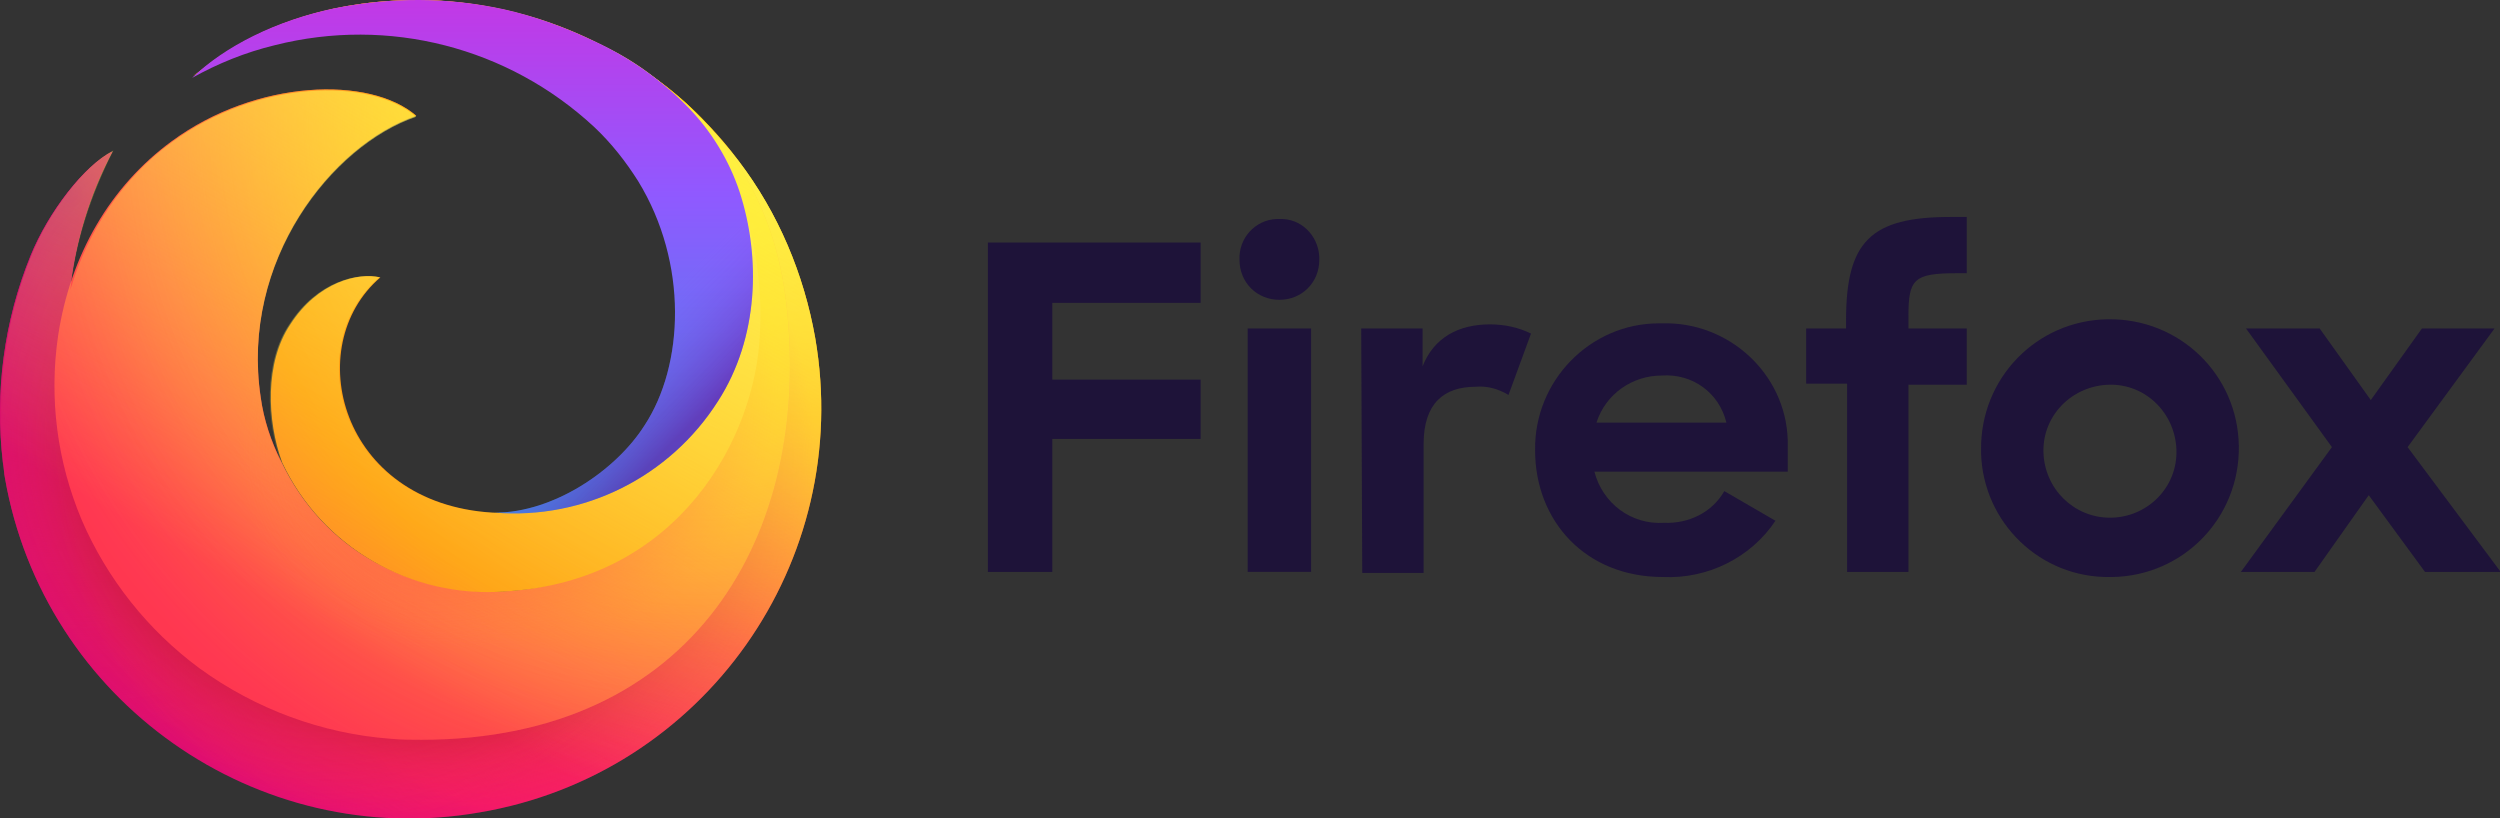
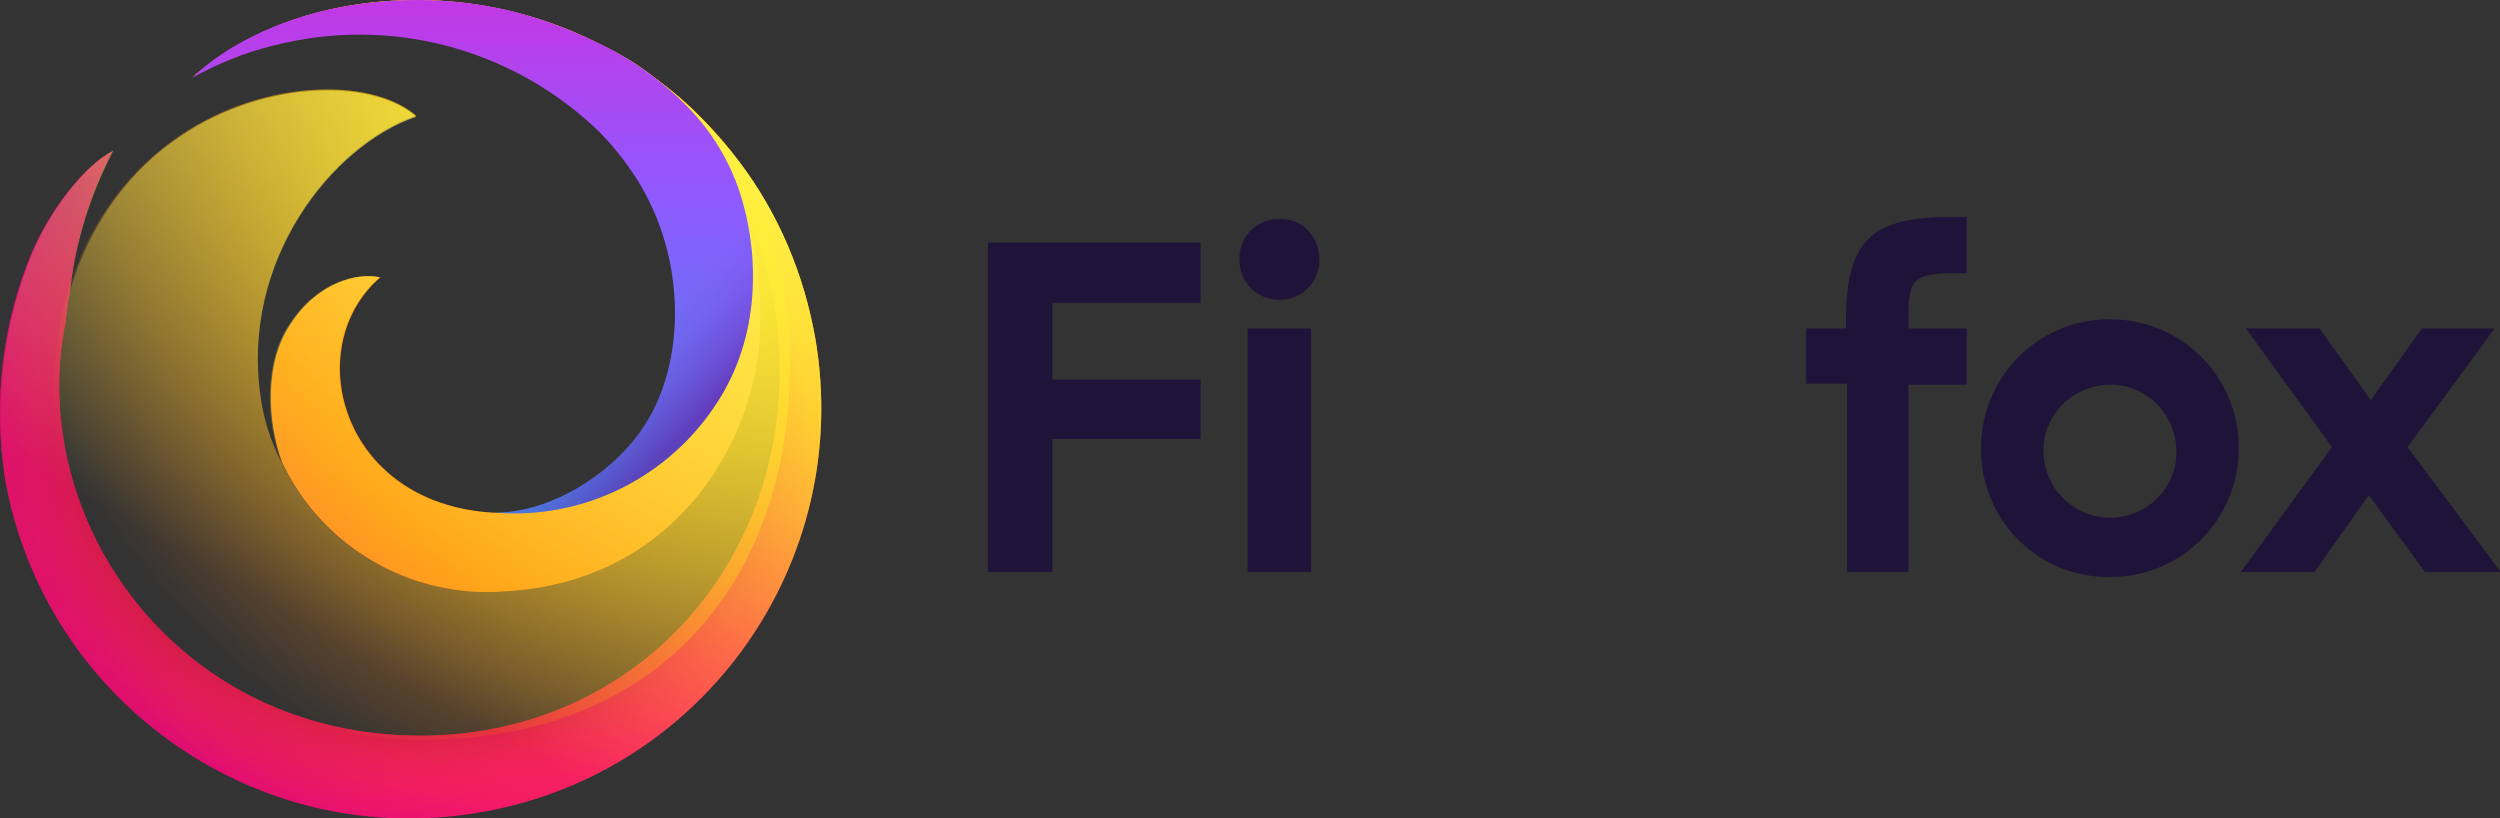
<svg xmlns="http://www.w3.org/2000/svg" xmlns:ns1="http://www.inkscape.org/namespaces/inkscape" xmlns:ns2="http://sodipodi.sourceforge.net/DTD/sodipodi-0.dtd" xmlns:xlink="http://www.w3.org/1999/xlink" width="410.973mm" height="134.498mm" viewBox="0 0 410.973 134.498" version="1.1" id="svg8" ns1:version="0.92.3 (2405546, 2018-03-11)" ns2:docname="Firefox (2019).svg">
  <rect x="0" y="0" width="410.973" height="134.498" fill="#333333" stroke="none" />
  <defs id="defs2">
    <linearGradient ns1:collect="always" id="linearGradient1719">
      <stop style="stop-color:#ff00cc;stop-opacity:1;" offset="0" id="stop1715" />
      <stop style="stop-color:#ff00cc;stop-opacity:0;" offset="1" id="stop1717" />
    </linearGradient>
    <linearGradient ns1:collect="always" id="linearGradient1198">
      <stop style="stop-color:#160864;stop-opacity:0.631" offset="0" id="stop1194" />
      <stop id="stop1701" offset="0.385" style="stop-color:#00125e;stop-opacity:0.745" />
      <stop style="stop-color:#000055;stop-opacity:0" offset="1" id="stop1196" />
    </linearGradient>
    <radialGradient id="radialGradient1190" cx="-1190.373" cy="52.808" r="89.07" gradientTransform="matrix(0.96,0,0,-0.96,1212.16,62.79)" gradientUnits="userSpaceOnUse">
      <stop offset="0" stop-color="#ff980e" id="stop1178" style="stop-color:#ff5a3d;stop-opacity:0.573" />
      <stop offset=".3" stop-color="#ff7139" id="stop1180" />
      <stop offset=".48" stop-color="#ff5b51" id="stop1182" />
      <stop offset=".63" stop-color="#ff4f5e" id="stop1184" />
      <stop offset=".74" stop-color="#ff4055" id="stop1186" />
      <stop offset=".84" stop-color="#ff3750" id="stop1188" />
    </radialGradient>
    <linearGradient ns1:collect="always" xlink:href="#linearGradient1198" id="linearGradient1200" x1="671.699" y1="246.27" x2="439.113" y2="-61.455" gradientUnits="userSpaceOnUse" gradientTransform="matrix(0.793,0,0,1,131.12,-1.89)" />
    <linearGradient id="linearGradient1060" ns1:collect="always">
      <stop id="stop1056" offset="0" style="stop-color:#0000ff;stop-opacity:1;" />
      <stop id="stop1058" offset="1" style="stop-color:#00ffff;stop-opacity:1" />
    </linearGradient>
    <linearGradient id="linearGradient1091" ns1:collect="always">
      <stop id="stop1087" offset="0" style="stop-color:#8800aa;stop-opacity:1;" />
      <stop id="stop1089" offset="1" style="stop-color:#88b9b5;stop-opacity:1" />
    </linearGradient>
    <linearGradient id="linearGradient1065" ns1:collect="always">
      <stop id="stop1061" offset="0" style="stop-color:#7fff2a;stop-opacity:1" />
      <stop id="stop1063" offset="1" style="stop-color:#f7ff63;stop-opacity:1" />
    </linearGradient>
    <linearGradient id="linearGradient983" ns1:collect="always">
      <stop id="stop979" offset="0" style="stop-color:#000056;stop-opacity:1;" />
      <stop id="stop981" offset="1" style="stop-color:#000056;stop-opacity:0;" />
    </linearGradient>
    <linearGradient gradientUnits="userSpaceOnUse" x1="-0.001" y1="0.5" x2="1.001" y2="0.5" id="gradient1">
      <stop offset="1e-07" stop-color="#ff9200" stop-opacity="1" id="stop4" />
      <stop offset="0.29" stop-color="#f36d00" stop-opacity="1" id="stop6" />
      <stop offset="0.32" stop-color="#f4680b" stop-opacity="1" id="stop8" />
      <stop offset="0.57" stop-color="#f83c72" stop-opacity="1" id="stop10" />
      <stop offset="0.78" stop-color="#fc1cbe" stop-opacity="1" id="stop12" />
      <stop offset="0.93" stop-color="#fe08ed" stop-opacity="1" id="stop14" />
      <stop offset="1" stop-color="#ff00ff" stop-opacity="1" id="stop16" />
    </linearGradient>
    <linearGradient id="linearGradient966" y2="0.5" x2="1.001" y1="0.5" x1="-0.001" gradientUnits="userSpaceOnUse">
      <stop id="stop952" stop-opacity="1" stop-color="#ff9200" offset="1e-07" />
      <stop id="stop954" stop-opacity="1" stop-color="#f36d00" offset="0.211" />
      <stop id="stop956-7" stop-opacity="1" stop-color="#f4680b" offset="0.317" />
      <stop id="stop958-9" stop-opacity="1" stop-color="#f83c72" offset="0.513" />
      <stop id="stop960-3" stop-opacity="1" stop-color="#fc1cbe" offset="0.78" />
      <stop id="stop962-6" stop-opacity="1" stop-color="#fe08ed" offset="0.93" />
      <stop id="stop964" stop-opacity="1" stop-color="#ff00ff" offset="1" />
    </linearGradient>
    <linearGradient gradientTransform="matrix(1.113,0,0,1.162,-19.87,-54.627)" y2="23.987" x2="64.207" y1="27.358" x1="21.718" gradientUnits="userSpaceOnUse" id="linearGradient987" xlink:href="#linearGradient983" ns1:collect="always" />
    <linearGradient id="linearGradient966-8" y2="0.5" x2="1.001" y1="0.5" x1="-0.001" gradientUnits="userSpaceOnUse">
      <stop id="stop952-3" stop-opacity="1" stop-color="#ff9200" offset="1e-07" style="stop-color:#ffb900;stop-opacity:1" />
      <stop id="stop954-1" stop-opacity="1" stop-color="#f36d00" offset="0.338" style="stop-color:#f38000;stop-opacity:1" />
      <stop id="stop958-3" stop-opacity="1" stop-color="#f83c72" offset="0.567" />
      <stop id="stop960-6" stop-opacity="1" stop-color="#fc1cbe" offset="0.78" />
      <stop id="stop962-5" stop-opacity="1" stop-color="#fe08ed" offset="0.93" />
      <stop id="stop964-9" stop-opacity="1" stop-color="#ff00ff" offset="1" />
    </linearGradient>
    <linearGradient gradientTransform="matrix(1.108,0,0,1.108,-55.401,-4.088)" gradientUnits="userSpaceOnUse" y2="-3.575" x2="44.339" y1="-17.07" x1="58.997" id="linearGradient1067" xlink:href="#linearGradient1065" ns1:collect="always" />
    <linearGradient gradientUnits="userSpaceOnUse" y2="-144.258" x2="67.756" y1="-150.967" x1="78.229" id="linearGradient1093" xlink:href="#linearGradient1091" ns1:collect="always" />
    <linearGradient gradientTransform="translate(-11.313)" gradientUnits="userSpaceOnUse" y2="-35.403" x2="33.23" y1="1.84" x1="-45.905" id="linearGradient1062" xlink:href="#linearGradient1060" ns1:collect="always" />
    <linearGradient ns1:collect="always" xlink:href="#linearGradient1719" id="linearGradient1721" x1="203.125" y1="-102.835" x2="195.641" y2="-13.033" gradientUnits="userSpaceOnUse" gradientTransform="matrix(1.921,0,0,1.396,-98.831,27.23)" />
  </defs>
  <ns2:namedview id="base" pagecolor="#ffffff" bordercolor="#666666" borderopacity="1.0" ns1:pageopacity="0.0" ns1:pageshadow="2" ns1:zoom="0.175" ns1:cx="603.36263" ns1:cy="571.53109" ns1:document-units="mm" ns1:current-layer="g1312" showgrid="false" width="1mm" showguides="false" ns1:window-width="1366" ns1:window-height="745" ns1:window-x="-8" ns1:window-y="-8" ns1:window-maximized="1" fit-margin-top="0" fit-margin-left="0" fit-margin-right="0" fit-margin-bottom="0" />
  <g ns1:label="Layer 1" ns1:groupmode="layer" id="layer1" transform="translate(-129.646,-14.77)">
    <g id="g1121" transform="matrix(1.55,0,0,1.55,136.256,14.79)">
      <g id="g1132" style="fill:#ffffff" />
      <g id="g1312" transform="translate(8.294)">
        <g id="g1207" style="fill:#1e1339;fill-opacity:1">
          <path style="fill:#1e1339;fill-opacity:1;stroke-width:1.085" ns1:connector-curvature="0" d="m 92.322,25.711 h 22.456 v 6.4 H 99.048 v 8.136 h 15.73 v 6.292 H 99.048 v 14.103 h -6.834 V 25.711 Z" class="st0" id="path817" />
          <path style="fill:#1e1339;fill-opacity:1;stroke-width:1.085" ns1:connector-curvature="0" d="m 123.131,23.216 c 2.278,-0.108 4.122,1.736 4.231,4.014 v 0.325 c 0,2.387 -1.844,4.231 -4.231,4.231 -2.387,0 -4.231,-1.844 -4.231,-4.231 -0.108,-2.278 1.627,-4.231 3.905,-4.339 z m -3.363,11.607 h 6.726 v 25.818 h -6.726 z" class="st0" id="path819" />
-           <path style="fill:#1e1339;fill-opacity:1;stroke-width:1.085" ns1:connector-curvature="0" d="m 131.809,34.823 h 6.509 v 4.014 c 1.193,-3.037 3.797,-4.448 7.16,-4.448 1.519,0 3.037,0.325 4.339,0.976 l -2.387,6.509 c -1.085,-0.651 -2.278,-0.976 -3.471,-0.868 -3.363,0 -5.533,1.736 -5.533,6.075 v 13.669 h -6.509 z" class="st0" id="path821" />
-           <path style="fill:#1e1339;fill-opacity:1;stroke-width:1.085" ns1:connector-curvature="0" d="m 150.251,47.733 c -0.108,-7.377 5.858,-13.452 13.126,-13.452 h 0.325 c 7.051,-0.217 13.126,5.316 13.343,12.367 v 3.363 h -20.503 c 0.868,3.363 3.905,5.641 7.377,5.424 2.604,0.108 5.099,-1.085 6.4,-3.363 l 5.424,3.146 c -2.604,3.905 -7.16,6.183 -11.933,5.966 -8.245,0 -13.56,-5.966 -13.56,-13.452 z m 6.509,-2.929 h 13.777 c -0.759,-3.146 -3.58,-5.207 -6.834,-4.99 -3.146,0 -5.966,1.953 -6.943,4.99 z" class="st0" id="path823" />
          <path style="fill:#1e1339;fill-opacity:1;stroke-width:1.085" ns1:connector-curvature="0" d="m 178.998,34.823 h 4.231 v -0.868 c 0,-8.353 2.604,-10.957 11.065,-10.957 h 1.736 v 5.966 h -1.085 c -4.556,0 -5.099,0.651 -5.099,4.556 v 1.302 h 6.183 v 5.966 h -6.183 V 60.642 H 183.338 V 40.681 h -4.339 z" class="st0" id="path825" />
-           <path style="fill:#1e1339;fill-opacity:1;stroke-width:1.085" ns1:connector-curvature="0" d="m 197.549,47.733 c -0.108,-7.594 5.858,-13.777 13.452,-13.886 7.594,-0.108 13.777,5.858 13.886,13.452 0.108,7.594 -5.858,13.777 -13.452,13.886 h -0.217 c -7.377,0.108 -13.452,-5.749 -13.669,-13.126 z m 20.72,0 c -0.108,-3.905 -3.254,-7.051 -7.16,-6.943 -3.905,0.108 -7.051,3.254 -6.943,7.16 0.108,3.905 3.254,6.943 7.051,6.943 3.905,0 7.16,-3.146 7.051,-7.16 z" class="st0" id="path827" />
+           <path style="fill:#1e1339;fill-opacity:1;stroke-width:1.085" ns1:connector-curvature="0" d="m 197.549,47.733 c -0.108,-7.594 5.858,-13.777 13.452,-13.886 7.594,-0.108 13.777,5.858 13.886,13.452 0.108,7.594 -5.858,13.777 -13.452,13.886 h -0.217 c -7.377,0.108 -13.452,-5.749 -13.669,-13.126 z m 20.72,0 c -0.108,-3.905 -3.254,-7.051 -7.16,-6.943 -3.905,0.108 -7.051,3.254 -6.943,7.16 0.108,3.905 3.254,6.943 7.051,6.943 3.905,0 7.16,-3.146 7.051,-7.16 " class="st0" id="path827" />
          <path style="fill:#1e1339;fill-opacity:1;stroke-width:1.085" ns1:connector-curvature="0" d="m 234.758,47.407 -9.112,-12.584 h 7.811 l 5.424,7.594 5.424,-7.594 h 7.702 l -9.221,12.584 9.872,13.235 h -8.028 l -5.966,-8.136 -5.749,8.136 h -7.811 z" class="st0" id="path829" />
        </g>
        <g transform="matrix(1.085,0,0,1.085,-13.555,0.001)" id="g1007">
          <radialGradient id="SVGID_1_" cx="-1185.74" cy="599.74" r="91" gradientTransform="matrix(1,0,0,-1,1258.44,614.89)" gradientUnits="userSpaceOnUse">
            <stop offset="0" stop-color="#fff44f" id="stop831" />
            <stop offset=".29" stop-color="#ff980e" id="stop833" />
            <stop offset=".43" stop-color="#ff5d36" id="stop835" />
            <stop offset=".53" stop-color="#ff3750" id="stop837" />
            <stop offset=".75" stop-color="#f5156c" id="stop839" />
            <stop offset=".76" stop-color="#f1136e" id="stop841" />
            <stop offset=".88" stop-color="#da057a" id="stop843" />
            <stop offset=".95" stop-color="#d2007f" id="stop845" />
          </radialGradient>
          <path style="fill:url(#SVGID_1_)" ns1:connector-curvature="0" d="M 73.1,15.7 C 65.9,6.1 54.7,0.4 42.7,0 33.4,-0.2 27,2.6 23.3,4.9 28.2,2 35.2,0.4 41.4,0.5 57.3,0.7 74.3,11.5 76.8,30.9 79.7,53.2 64.1,71.8 42.2,71.9 18.1,72 3.5,50.7 7.3,31.6 c 0.1,-0.9 0.2,-1.9 0.4,-2.8 0.5,-4.9 1.9,-9.7 4.2,-14 -2.8,1.4 -6.3,6 -8,10.2 -2.6,6.4 -3.5,13.3 -2.7,20.2 0.1,0.5 0.1,1 0.2,1.5 C 5.2,68.5 26,83.2 47.8,79.4 69.7,75.7 84.4,54.9 80.6,33 79.5,26.8 77,20.8 73.1,15.7 Z" id="path848" />
          <radialGradient id="SVGID_2_" cx="-1250.8" cy="595.97" r="53.85" gradientTransform="matrix(1,0,0,-1,1258.44,614.89)" gradientUnits="userSpaceOnUse">
            <stop offset="0" stop-color="#b5007f" id="stop850" />
            <stop offset="1" stop-color="#f5156c" stop-opacity="0" id="stop852" />
          </radialGradient>
          <path style="fill:url(#SVGID_2_)" ns1:connector-curvature="0" d="M 73.1,15.7 C 65.9,6.1 54.7,0.4 42.7,0 33.4,-0.2 27,2.6 23.3,4.9 28.2,2 35.2,0.4 41.4,0.5 57.3,0.7 74.3,11.5 76.8,30.9 79.7,53.2 64.1,71.8 42.2,71.9 18.1,72 3.5,50.7 7.3,31.6 c 0.1,-0.9 0.2,-1.9 0.4,-2.8 0.5,-4.9 1.9,-9.7 4.2,-14 -2.8,1.4 -6.3,6 -8,10.2 -2.6,6.4 -3.5,13.3 -2.7,20.2 0.1,0.5 0.1,1 0.2,1.5 C 5.2,68.5 26,83.2 47.8,79.4 69.7,75.7 84.4,54.9 80.6,33 79.5,26.8 77,20.8 73.1,15.7 Z" id="path855" />
          <radialGradient id="SVGID_3_" cx="-1177.96" cy="604.91" r="106.85" gradientTransform="matrix(1,0,0,-1,1258.44,614.89)" gradientUnits="userSpaceOnUse">
            <stop offset="0" stop-color="#fd0" stop-opacity=".6" id="stop857" />
            <stop offset=".09" stop-color="#ffd702" stop-opacity=".58" id="stop859" />
            <stop offset=".2" stop-color="#fec606" stop-opacity=".52" id="stop861" />
            <stop offset=".32" stop-color="#fda90e" stop-opacity=".43" id="stop863" />
            <stop offset=".45" stop-color="#fc8119" stop-opacity=".3" id="stop865" />
            <stop offset=".57" stop-color="#fa4e27" stop-opacity=".14" id="stop867" />
            <stop offset=".66" stop-color="#f92433" stop-opacity="0" id="stop869" />
          </radialGradient>
          <path style="fill:url(#SVGID_3_)" ns1:connector-curvature="0" d="M 73.1,15.7 C 65.9,6.1 54.7,0.4 42.7,0 33.4,-0.2 27,2.6 23.3,4.9 28.2,2 35.2,0.4 41.4,0.5 57.3,0.7 74.3,11.5 76.8,30.9 79.7,53.2 64.1,71.8 42.2,71.9 18.1,72 3.5,50.7 7.3,31.6 c 0.1,-0.9 0.2,-1.9 0.4,-2.8 0.5,-4.9 1.9,-9.7 4.2,-14 -2.8,1.4 -6.3,6 -8,10.2 -2.6,6.4 -3.5,13.3 -2.7,20.2 0.1,0.5 0.1,1 0.2,1.5 C 5.2,68.5 26,83.2 47.8,79.4 69.7,75.7 84.4,54.9 80.6,33 79.5,26.8 77,20.8 73.1,15.7 Z" id="path872" />
          <radialGradient id="SVGID_4_" cx="43.39" cy="37.49" r="137.85" gradientTransform="matrix(1,0,0,-1,0,82)" gradientUnits="userSpaceOnUse">
            <stop offset=".15" stop-color="#960e18" id="stop874" />
            <stop offset=".18" stop-color="#b11927" stop-opacity=".74" id="stop876" />
            <stop offset=".22" stop-color="#db293d" stop-opacity=".34" id="stop878" />
            <stop offset=".26" stop-color="#f5334b" stop-opacity=".09" id="stop880" />
            <stop offset=".27" stop-color="#ff3750" stop-opacity="0" id="stop882" />
          </radialGradient>
          <path style="fill:url(#SVGID_4_)" ns1:connector-curvature="0" d="M 73.1,15.7 C 65.9,6.1 54.7,0.4 42.7,0 33.4,-0.2 27,2.6 23.3,4.9 28.2,2 35.2,0.4 41.4,0.5 57.3,0.7 74.3,11.5 76.8,30.9 79.7,53.2 64.1,71.8 42.2,71.9 18.1,72 3.5,50.7 7.3,31.6 c 0.1,-0.9 0.2,-1.9 0.4,-2.8 0.5,-4.9 1.9,-9.7 4.2,-14 -2.8,1.4 -6.3,6 -8,10.2 -2.6,6.4 -3.5,13.3 -2.7,20.2 0.1,0.5 0.1,1 0.2,1.5 C 5.2,68.5 26,83.2 47.8,79.4 69.7,75.7 84.4,54.9 80.6,33 79.5,26.8 77,20.8 73.1,15.7 Z" id="path885" />
          <radialGradient id="SVGID_5_" cx="32.95" cy="39.22" r="137.85" gradientTransform="matrix(1,0,0,-1,0,82)" gradientUnits="userSpaceOnUse">
            <stop offset=".11" stop-color="#960e18" id="stop887" />
            <stop offset=".15" stop-color="#b11927" stop-opacity=".74" id="stop889" />
            <stop offset=".21" stop-color="#db293d" stop-opacity=".34" id="stop891" />
            <stop offset=".26" stop-color="#f5334b" stop-opacity=".09" id="stop893" />
            <stop offset=".28" stop-color="#ff3750" stop-opacity="0" id="stop895" />
          </radialGradient>
          <path style="fill:url(#SVGID_5_)" ns1:connector-curvature="0" d="M 73.1,15.7 C 65.9,6.1 54.7,0.4 42.7,0 33.4,-0.2 27,2.6 23.3,4.9 28.2,2 35.2,0.4 41.4,0.5 57.3,0.7 74.3,11.5 76.8,30.9 79.7,53.2 64.1,71.8 42.2,71.9 18.1,72 3.5,50.7 7.3,31.6 c 0.1,-0.9 0.2,-1.9 0.4,-2.8 0.5,-4.9 1.9,-9.7 4.2,-14 -2.8,1.4 -6.3,6 -8,10.2 -2.6,6.4 -3.5,13.3 -2.7,20.2 0.1,0.5 0.1,1 0.2,1.5 C 5.2,68.5 26,83.2 47.8,79.4 69.7,75.7 84.4,54.9 80.6,33 79.5,26.8 77,20.8 73.1,15.7 Z" id="path898" />
          <linearGradient id="SVGID_6_" x1="-1211.487" x2="-1187.907" y1="607.118" y2="566.268" gradientTransform="matrix(1,0,0,-1,1258.44,614.89)" gradientUnits="userSpaceOnUse">
            <stop offset="0" stop-color="#ffbc04" id="stop900" />
            <stop offset=".17" stop-color="#ffab02" stop-opacity=".62" id="stop902" />
            <stop offset=".34" stop-color="#ff9b01" stop-opacity=".29" id="stop904" />
            <stop offset=".45" stop-color="#ff9200" stop-opacity=".08" id="stop906" />
            <stop offset=".51" stop-color="#ff8e00" stop-opacity="0" id="stop908" />
          </linearGradient>
          <path style="fill:url(#SVGID_6_)" ns1:connector-curvature="0" d="m 76.8,30.9 c 0.3,2.4 0.4,4.8 0.3,7.2 1.3,-0.2 2.7,-0.4 4,-0.5 C 80.1,17 63.4,0.6 42.7,0 33.4,-0.2 27,2.6 23.3,4.9 28.2,2 35.2,0.4 41.4,0.5 c 15.9,0.2 32.9,11 35.4,30.4 z" id="path911" />
          <radialGradient id="SVGID_7_" cx="-1190.373" cy="52.808" r="89.07" gradientTransform="matrix(0.96,0,0,-0.96,1212.16,62.79)" gradientUnits="userSpaceOnUse">
            <stop offset="0" stop-color="#ff980e" id="stop913" />
            <stop offset=".3" stop-color="#ff7139" id="stop915" />
            <stop offset=".48" stop-color="#ff5b51" id="stop917" />
            <stop offset=".63" stop-color="#ff4f5e" id="stop919" />
            <stop offset=".74" stop-color="#ff4055" id="stop921" />
            <stop offset=".84" stop-color="#ff3750" id="stop923" />
          </radialGradient>
-           <path style="fill:url(#SVGID_7_)" ns1:connector-curvature="0" d="M 77.8,29.8 C 75.6,9.5 57.4,0.4 41.4,0.5 35.2,0.6 28.2,2 23.3,4.9 22,5.7 20.8,6.6 19.7,7.6 19.8,7.5 20.2,7.2 20.8,6.7 H 21 C 23.4,5.1 26,3.9 28.7,3.1 33,1.9 37.5,1.3 41.9,1.5 c 17.1,1 30.7,14.9 31.3,32 0.4,13.2 -10.5,23.7 -23,24.3 -9.1,0.4 -17.6,-3.9 -21.8,-12.7 -1,-2 -1.7,-4.1 -2,-6.3 -2,-13.4 7,-24.7 15.2,-27.5 C 37.1,7.4 26,7.7 17.7,13.8 c -6,4.4 -9.9,11.1 -11.1,19 -0.9,6.1 -0.1,12.3 2.3,18 2.5,5.8 6.5,10.8 11.5,14.5 5.5,4 12,6.4 18.7,6.9 1,0.1 2,0.1 3,0.1 26.7,0 38.2,-20.1 35.7,-42.5 z" id="path926" />
          <radialGradient id="SVGID_8_" cx="-1190.373" cy="52.808" r="89.07" gradientTransform="matrix(0.96,0,0,-0.96,1212.16,62.79)" gradientUnits="userSpaceOnUse">
            <stop offset=".08" stop-color="#ffde08" id="stop928" />
            <stop offset=".15" stop-color="#ffdb08" stop-opacity=".97" id="stop930" />
            <stop offset=".25" stop-color="#ffd209" stop-opacity=".88" id="stop932" />
            <stop offset=".37" stop-color="#ffc40b" stop-opacity=".73" id="stop934" />
            <stop offset=".51" stop-color="#ffb00d" stop-opacity=".53" id="stop936" />
            <stop offset=".67" stop-color="#ff970f" stop-opacity=".28" id="stop938" />
            <stop offset=".82" stop-color="#ff7b12" stop-opacity="0" id="stop940" />
          </radialGradient>
          <path style="fill:url(#SVGID_8_)" ns1:connector-curvature="0" d="M 77.8,29.8 C 75.6,9.5 57.4,0.4 41.4,0.5 35.2,0.6 28.2,2 23.3,4.9 22,5.7 20.8,6.6 19.7,7.6 19.8,7.5 20.2,7.2 20.8,6.7 H 21 C 23.4,5.1 26,3.9 28.7,3.1 33,1.9 37.5,1.3 41.9,1.5 c 17.1,1 30.7,14.9 31.3,32 0.4,13.2 -10.5,23.7 -23,24.3 -9.1,0.4 -17.6,-3.9 -21.8,-12.7 -1,-2 -1.7,-4.1 -2,-6.3 -2,-13.4 7,-24.7 15.2,-27.5 C 37.1,7.4 26,7.7 17.7,13.8 c -6,4.4 -9.9,11.1 -11.1,19 -0.9,6.1 -0.1,12.3 2.3,18 2.5,5.8 6.5,10.8 11.5,14.5 5.5,4 12,6.4 18.7,6.9 1,0.1 2,0.1 3,0.1 26.7,0 38.2,-20.1 35.7,-42.5 z" id="path943" />
          <radialGradient id="SVGID_9_" cx="-95.957" cy="1201.018" r="41.89" gradientTransform="matrix(0.25,0.97,1.01,-0.26,-1137.79,444.12)" gradientUnits="userSpaceOnUse">
            <stop offset=".36" stop-color="#ff3750" id="stop945" />
            <stop offset=".44" stop-color="#ff4d47" stop-opacity=".63" id="stop947" />
            <stop offset=".55" stop-color="#ff673d" stop-opacity=".18" id="stop949" />
            <stop offset=".59" stop-color="#ff7139" stop-opacity="0" id="stop951" />
          </radialGradient>
-           <path style="opacity:0.53;fill:url(#SVGID_9_)" ns1:connector-curvature="0" d="M 77.8,29.8 C 75.6,9.5 57.4,0.4 41.4,0.5 35.2,0.6 28.2,2 23.3,4.9 22,5.7 20.8,6.6 19.7,7.6 19.8,7.5 20.2,7.2 20.8,6.7 H 21 C 23.4,5.1 26,3.9 28.7,3.1 33,1.9 37.5,1.3 41.9,1.5 c 17.1,1 30.7,14.9 31.3,32 0.4,13.2 -10.5,23.7 -23,24.3 -9.1,0.4 -17.6,-3.9 -21.8,-12.7 -1,-2 -1.7,-4.1 -2,-6.3 -2,-13.4 7,-24.7 15.2,-27.5 C 37.1,7.4 26,7.7 17.7,13.8 c -6,4.4 -9.9,11.1 -11.1,19 -0.9,6.1 -0.1,12.3 2.3,18 2.5,5.8 6.5,10.8 11.5,14.5 5.5,4 12,6.4 18.7,6.9 1,0.1 2,0.1 3,0.1 26.7,0 38.2,-20.1 35.7,-42.5 z" id="path954" />
          <radialGradient id="SVGID_10_" cx="43.84" cy="39.8" r="41.89" gradientTransform="matrix(1,0,0,-1,0,83.58)" gradientUnits="userSpaceOnUse">
            <stop offset=".22" stop-color="#ff3750" stop-opacity=".8" id="stop956" />
            <stop offset=".27" stop-color="#ff444b" stop-opacity=".63" id="stop958" />
            <stop offset=".41" stop-color="#ff643e" stop-opacity=".18" id="stop960" />
            <stop offset=".47" stop-color="#ff7139" stop-opacity="0" id="stop962" />
          </radialGradient>
-           <path style="opacity:0.53;fill:url(#SVGID_10_)" ns1:connector-curvature="0" d="M 77.8,29.8 C 75.6,9.5 57.4,0.4 41.4,0.5 35.2,0.6 28.2,2 23.3,4.9 22,5.7 20.8,6.6 19.7,7.6 19.8,7.5 20.2,7.2 20.8,6.7 H 21 C 23.4,5.1 26,3.9 28.7,3.1 33,1.9 37.5,1.3 41.9,1.5 c 17.1,1 30.7,14.9 31.3,32 0.4,13.2 -10.5,23.7 -23,24.3 -9.1,0.4 -17.6,-3.9 -21.8,-12.7 -1,-2 -1.7,-4.1 -2,-6.3 -2,-13.4 7,-24.7 15.2,-27.5 C 37.1,7.4 26,7.7 17.7,13.8 c -6,4.4 -9.9,11.1 -11.1,19 -0.9,6.1 -0.1,12.3 2.3,18 2.5,5.8 6.5,10.8 11.5,14.5 5.5,4 12,6.4 18.7,6.9 1,0.1 2,0.1 3,0.1 26.7,0 38.2,-20.1 35.7,-42.5 z" id="path965" />
          <radialGradient id="SVGID_11_" cx="-1172.593" cy="62.868" r="150.55" gradientTransform="matrix(0.96,0,0,-0.96,1212.16,62.79)" gradientUnits="userSpaceOnUse">
            <stop offset=".05" stop-color="#fff44f" id="stop967" />
            <stop offset=".46" stop-color="#ff980e" id="stop969" />
            <stop offset=".52" stop-color="#ff8424" id="stop971" />
            <stop offset=".59" stop-color="#ff7634" id="stop973" />
            <stop offset=".64" stop-color="#ff7139" id="stop975" />
          </radialGradient>
          <path style="fill:url(#SVGID_11_)" ns1:connector-curvature="0" d="M 50.3,57.8 C 67.4,56.8 74.8,42.6 75.2,32.6 76,16.9 66.6,0 41.9,1.5 37.5,1.3 33,1.9 28.7,3 26,3.8 23.4,5 21,6.6 h -0.1 c -0.4,0.3 -0.8,0.6 -1.1,0.8 6.4,-3.6 13.8,-4.9 21,-3.9 14.2,2 27.1,13 27.1,27.5 0,11.2 -8.7,19.7 -18.8,19.1 -15,-0.9 -18.8,-16.3 -11,-23 -2.1,-0.5 -6.1,0.4 -8.8,4.6 -2.5,3.7 -2.3,9.4 -0.8,13.5 3.9,8.3 12.6,13.3 21.8,12.6 z" id="path978" />
          <linearGradient id="SVGID_12_" x1="60.167" x2="19.247" y1="74.936" y2="4.056" gradientTransform="matrix(1,0,0,-1,0,82)" gradientUnits="userSpaceOnUse">
            <stop offset="0" stop-color="#fff44f" stop-opacity=".8" id="stop980" />
            <stop offset=".09" stop-color="#fff44f" stop-opacity=".7" id="stop982" />
            <stop offset=".75" stop-color="#fff44f" stop-opacity="0" id="stop984" />
          </linearGradient>
          <path style="fill:url(#SVGID_12_)" ns1:connector-curvature="0" d="m 73.1,15.7 c -1.1,-1.4 -2.2,-2.7 -3.5,-4 -1,-1 -2.1,-2 -3.2,-2.9 0.6,0.6 1.3,1.2 1.8,1.8 2.2,2.3 3.9,5.1 4.9,8.1 2.1,6.3 2,14.2 -2,20.5 -4.5,7.1 -12.5,11.3 -21,10.9 H 49 C 34,49.2 30.2,33.8 38,27.1 c -2.1,-0.5 -6.1,0.4 -8.8,4.6 -2.5,3.7 -2.3,9.4 -0.8,13.5 -1,-2 -1.7,-4.1 -2,-6.3 -2,-13.4 7,-24.7 15.2,-27.5 C 37.1,7.5 26,7.8 17.7,13.9 13,17.3 9.5,22.5 7.8,28.3 8.3,23.6 9.8,19 12,14.7 9.2,16.1 5.7,20.7 4,24.9 1.4,31.3 0.5,38.2 1.3,45.1 c 0.1,0.5 0.1,1 0.2,1.5 C 5.2,68.5 26,83.2 47.8,79.4 69.7,75.7 84.4,54.9 80.6,33 79.5,26.8 77,20.8 73.1,15.7 Z" id="path987" />
          <linearGradient id="SVGID_13_" x1="-1211.308" x2="-1211.308" y1="564.57" y2="614.38" gradientTransform="matrix(1,0,0,-1,1258.44,614.89)" gradientUnits="userSpaceOnUse">
            <stop offset="0" stop-color="#3a8ee6" id="stop989" />
            <stop offset=".24" stop-color="#5c79f0" id="stop991" />
            <stop offset=".63" stop-color="#9059ff" id="stop993" />
            <stop offset="1" stop-color="#c139e6" id="stop995" />
          </linearGradient>
          <path style="fill:url(#SVGID_13_)" ns1:connector-curvature="0" d="m 73.2,18.7 c -1,-3 -2.7,-5.8 -4.9,-8.1 C 65.7,7.9 62.6,5.7 59.2,4.1 56.3,2.7 53.3,1.6 50.2,0.9 44.7,-0.3 39.1,-0.3 33.6,0.8 27.9,2 22.9,4.5 19.7,7.6 c 2.5,-1.4 5.2,-2.5 8.1,-3.2 11.1,-2.8 22.8,0.2 31.2,8 1.7,1.6 3.1,3.4 4.3,5.3 4.9,8 4.5,18 0.6,23.9 -2.8,4.4 -8.9,8.5 -14.6,8.5 8.7,0.7 17.1,-3.5 21.8,-10.9 4,-6.2 4.2,-14.1 2.1,-20.5 z" id="path998" />
          <linearGradient id="SVGID_14_" x1="-1229.654" x2="-1189.234" y1="614.596" y2="574.186" gradientTransform="matrix(1,0,0,-1,1258.44,614.89)" gradientUnits="userSpaceOnUse">
            <stop offset=".81" stop-color="#9059ff" stop-opacity="0" id="stop1000" />
            <stop offset="1" stop-color="#6e008b" stop-opacity=".5" id="stop1002" />
          </linearGradient>
          <path style="fill:url(#SVGID_14_)" ns1:connector-curvature="0" d="m 73.2,18.7 c -1,-3 -2.7,-5.8 -4.9,-8.1 C 65.7,7.9 62.6,5.7 59.2,4.1 56.3,2.7 53.3,1.6 50.2,0.9 44.7,-0.3 39.1,-0.3 33.6,0.8 27.9,2 22.9,4.5 19.7,7.6 c 2.5,-1.4 5.2,-2.5 8.1,-3.2 11.1,-2.8 22.8,0.2 31.2,8 1.7,1.6 3.1,3.4 4.3,5.3 4.9,8 4.5,18 0.6,23.9 -2.8,4.4 -8.9,8.5 -14.6,8.5 8.7,0.7 17.1,-3.5 21.8,-10.9 4,-6.2 4.2,-14.1 2.1,-20.5 z" id="path1005" />
        </g>
      </g>
    </g>
  </g>
  <style id="style815">
    .st0{fill:#20123a}
  </style>
</svg>